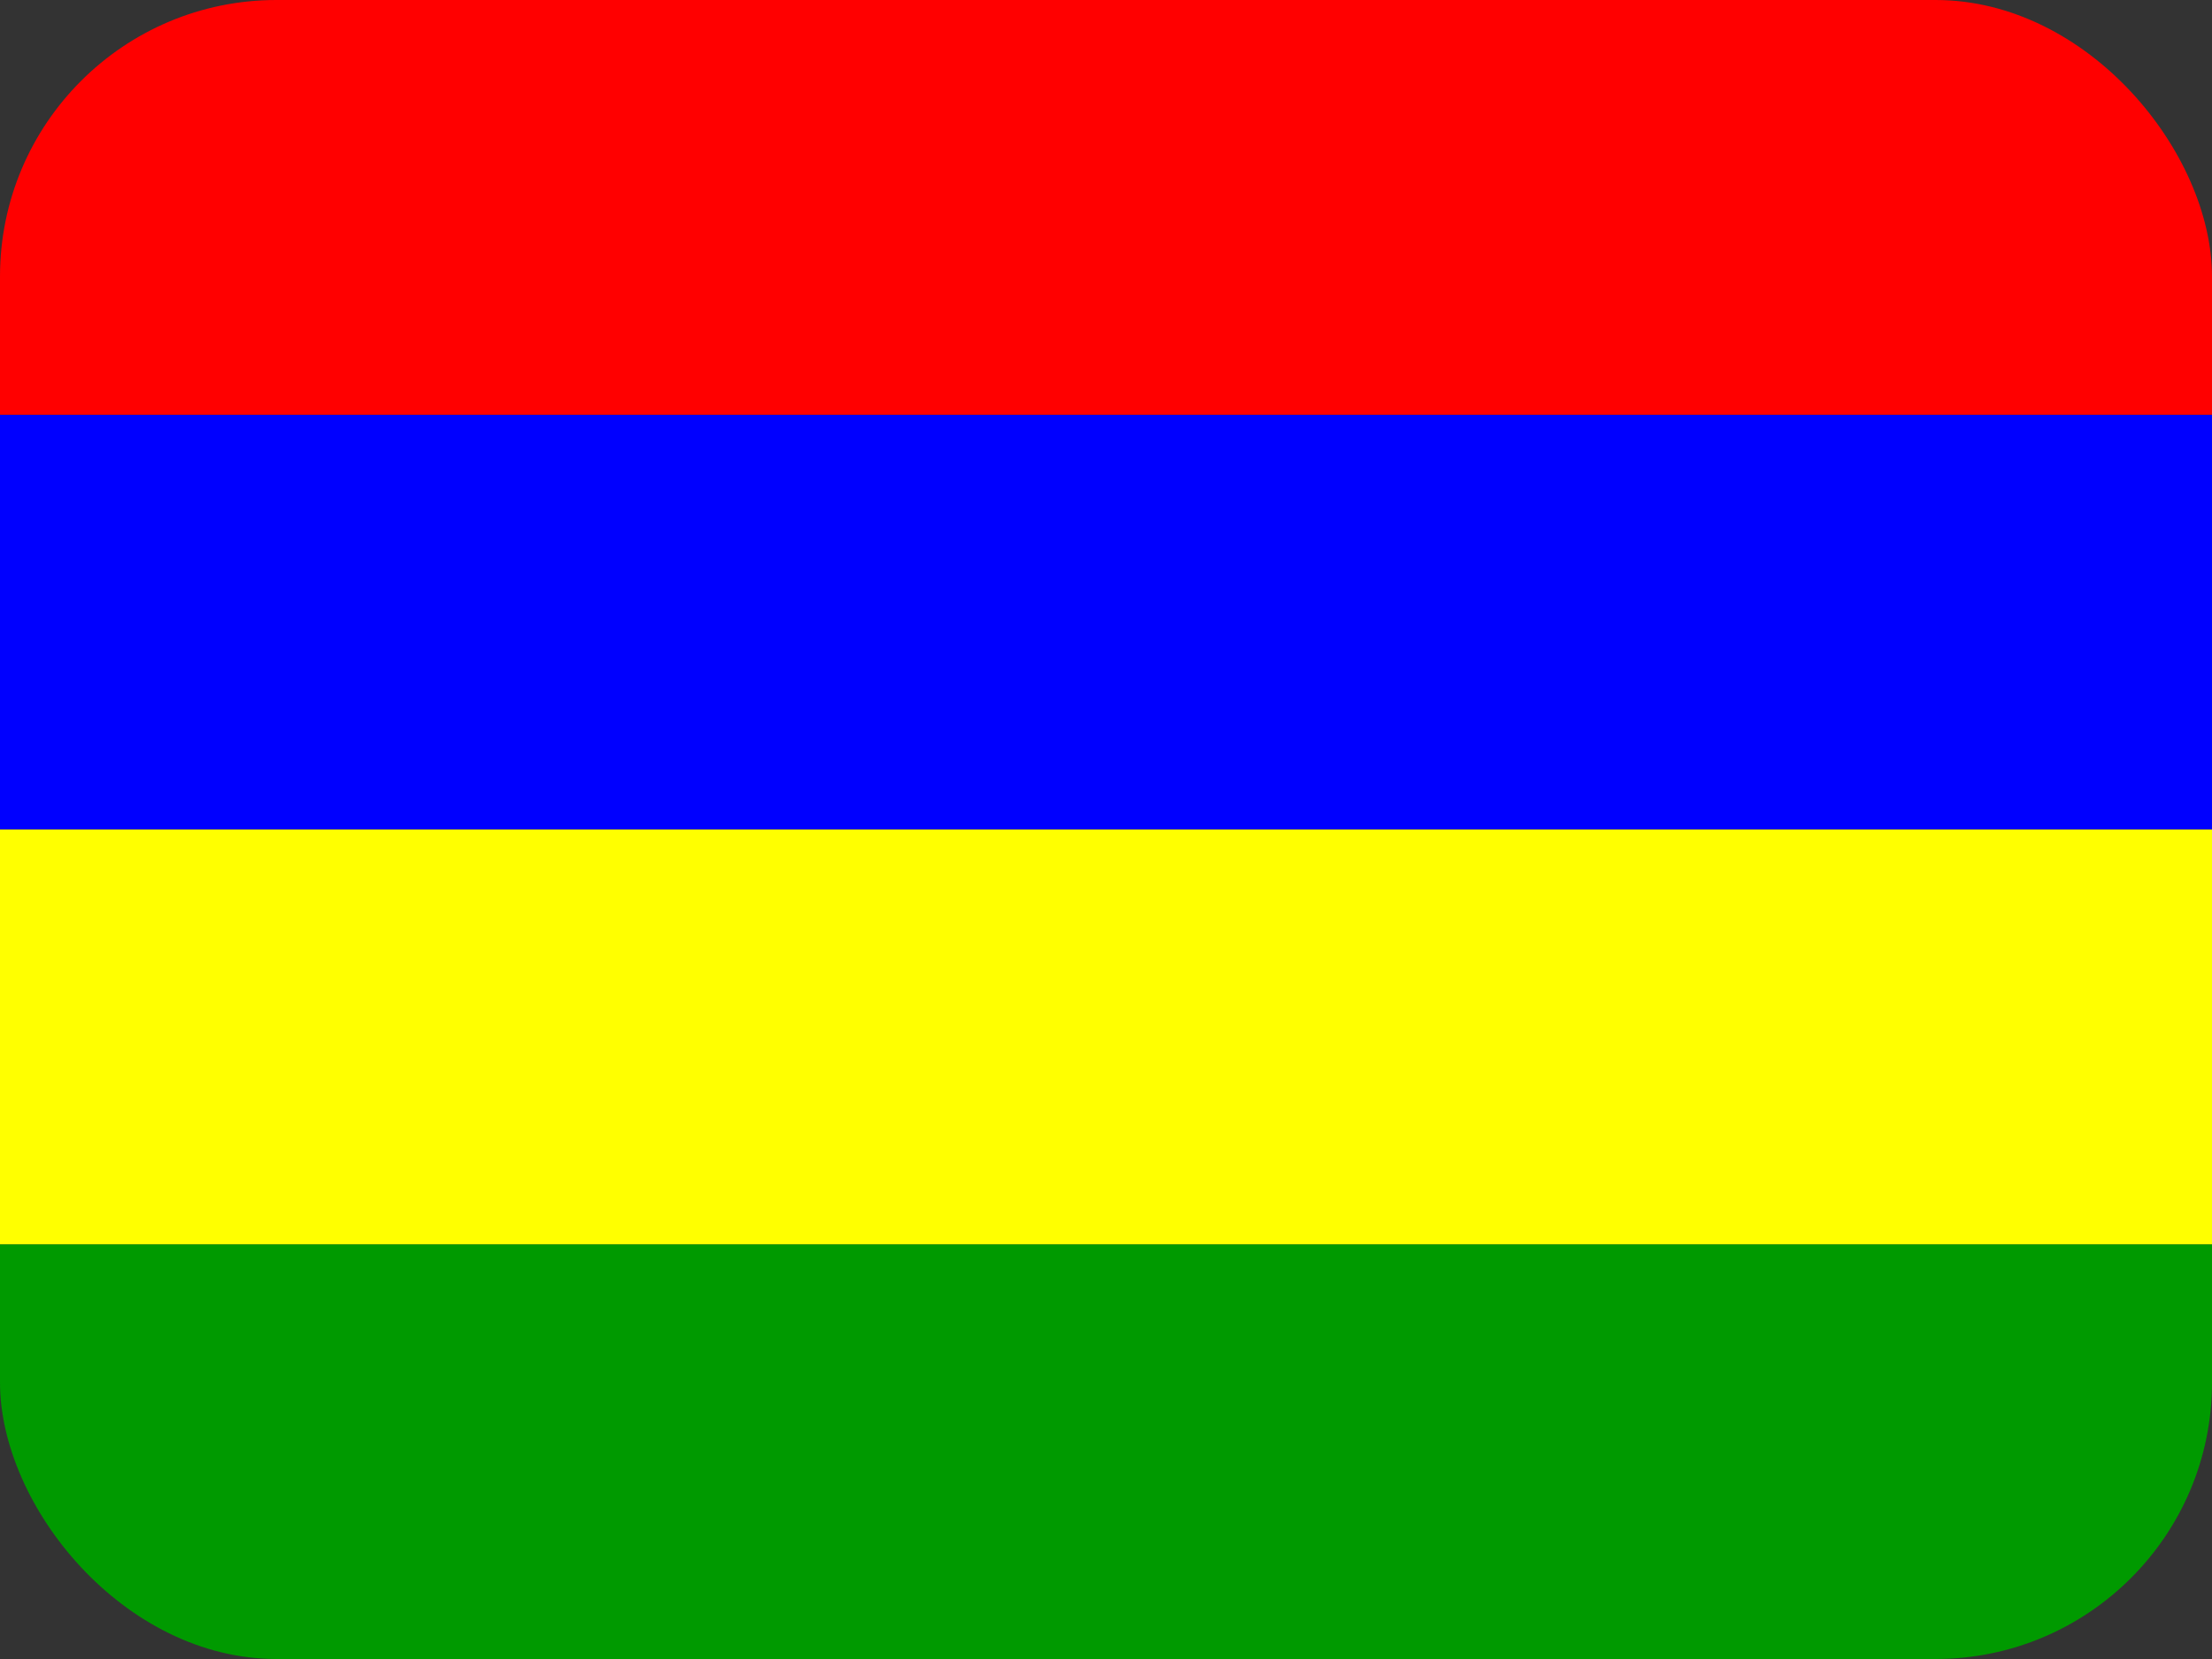
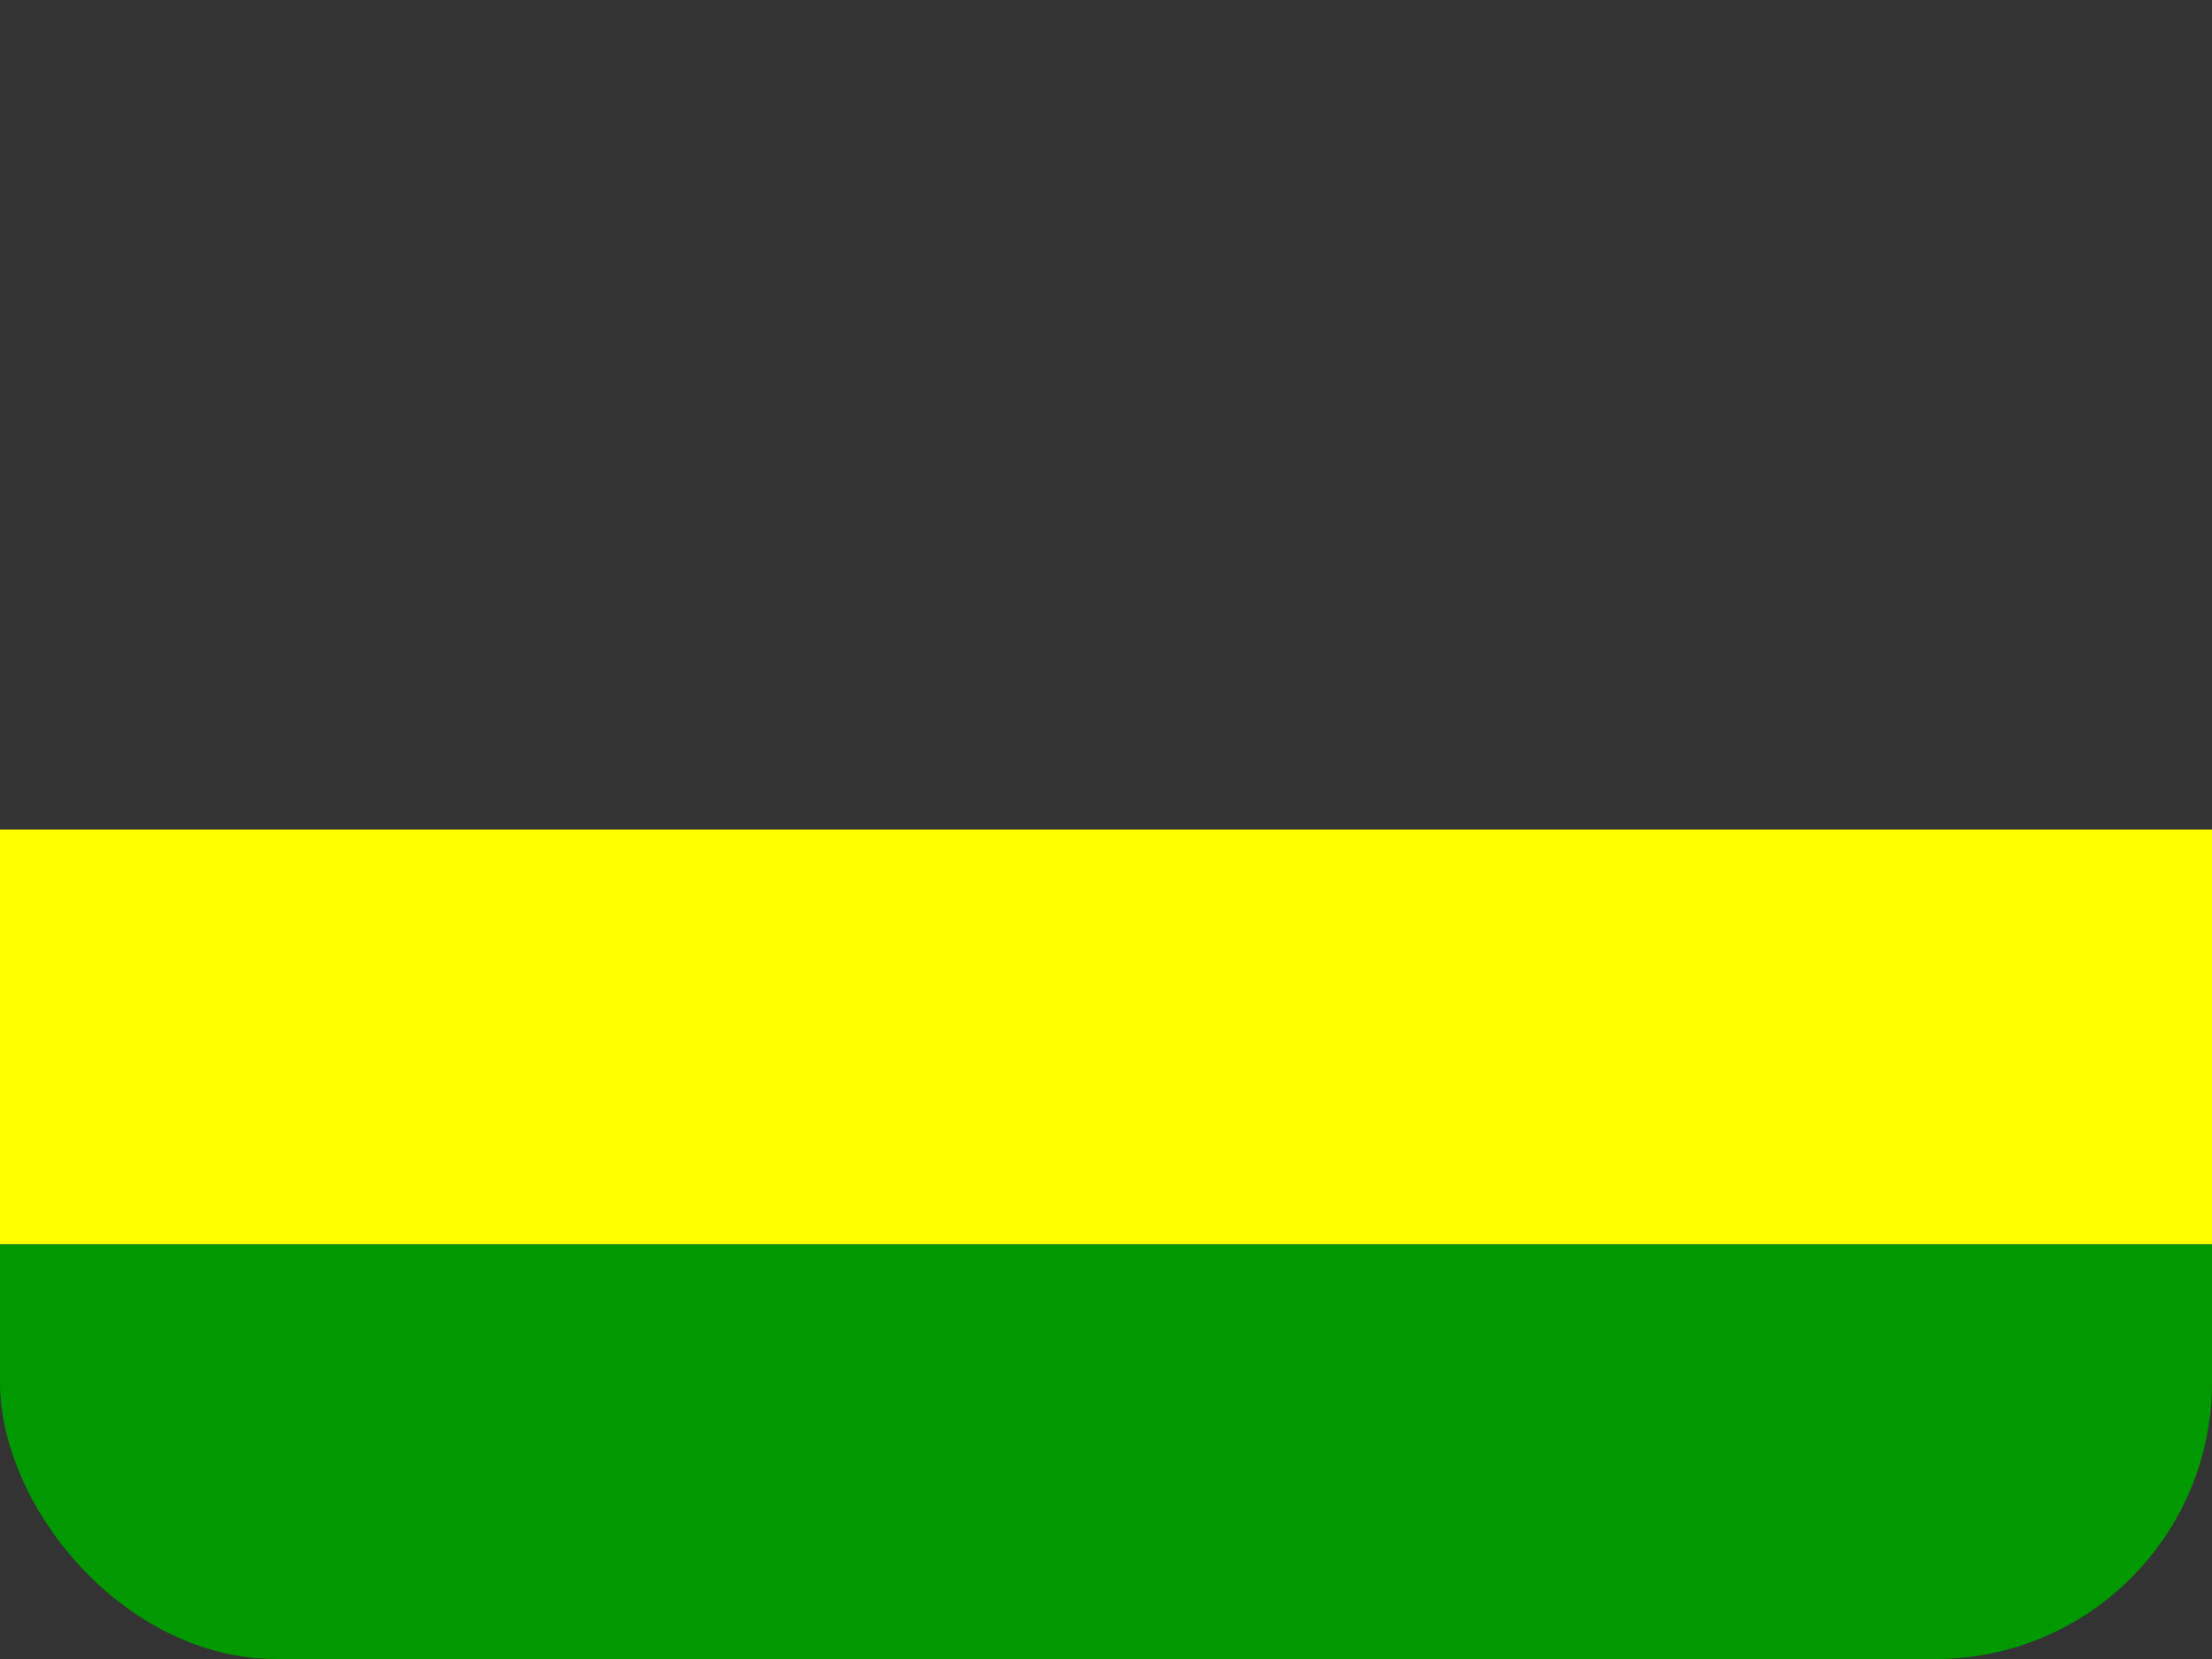
<svg xmlns="http://www.w3.org/2000/svg" width="16" height="12" viewBox="0 0 16 12" fill="none">
  <rect x="0" y="0" width="16" height="12" fill="#333333" stroke="none" />
  <g clip-path="url(#clip0_1157_73053)">
    <path fill-rule="evenodd" clip-rule="evenodd" d="M0 9H16V12H0V9Z" fill="#009A00" />
-     <path fill-rule="evenodd" clip-rule="evenodd" d="M0 3H16V6H0V3Z" fill="#0000FF" />
-     <path fill-rule="evenodd" clip-rule="evenodd" d="M0 0H16V3H0V0Z" fill="#FF0000" />
    <path fill-rule="evenodd" clip-rule="evenodd" d="M0 6H16V9H0V6Z" fill="#FFFF00" />
  </g>
  <defs>
    <clipPath id="clip0_1157_73053">
      <rect width="16" height="12" rx="2" fill="white" />
    </clipPath>
  </defs>
</svg>